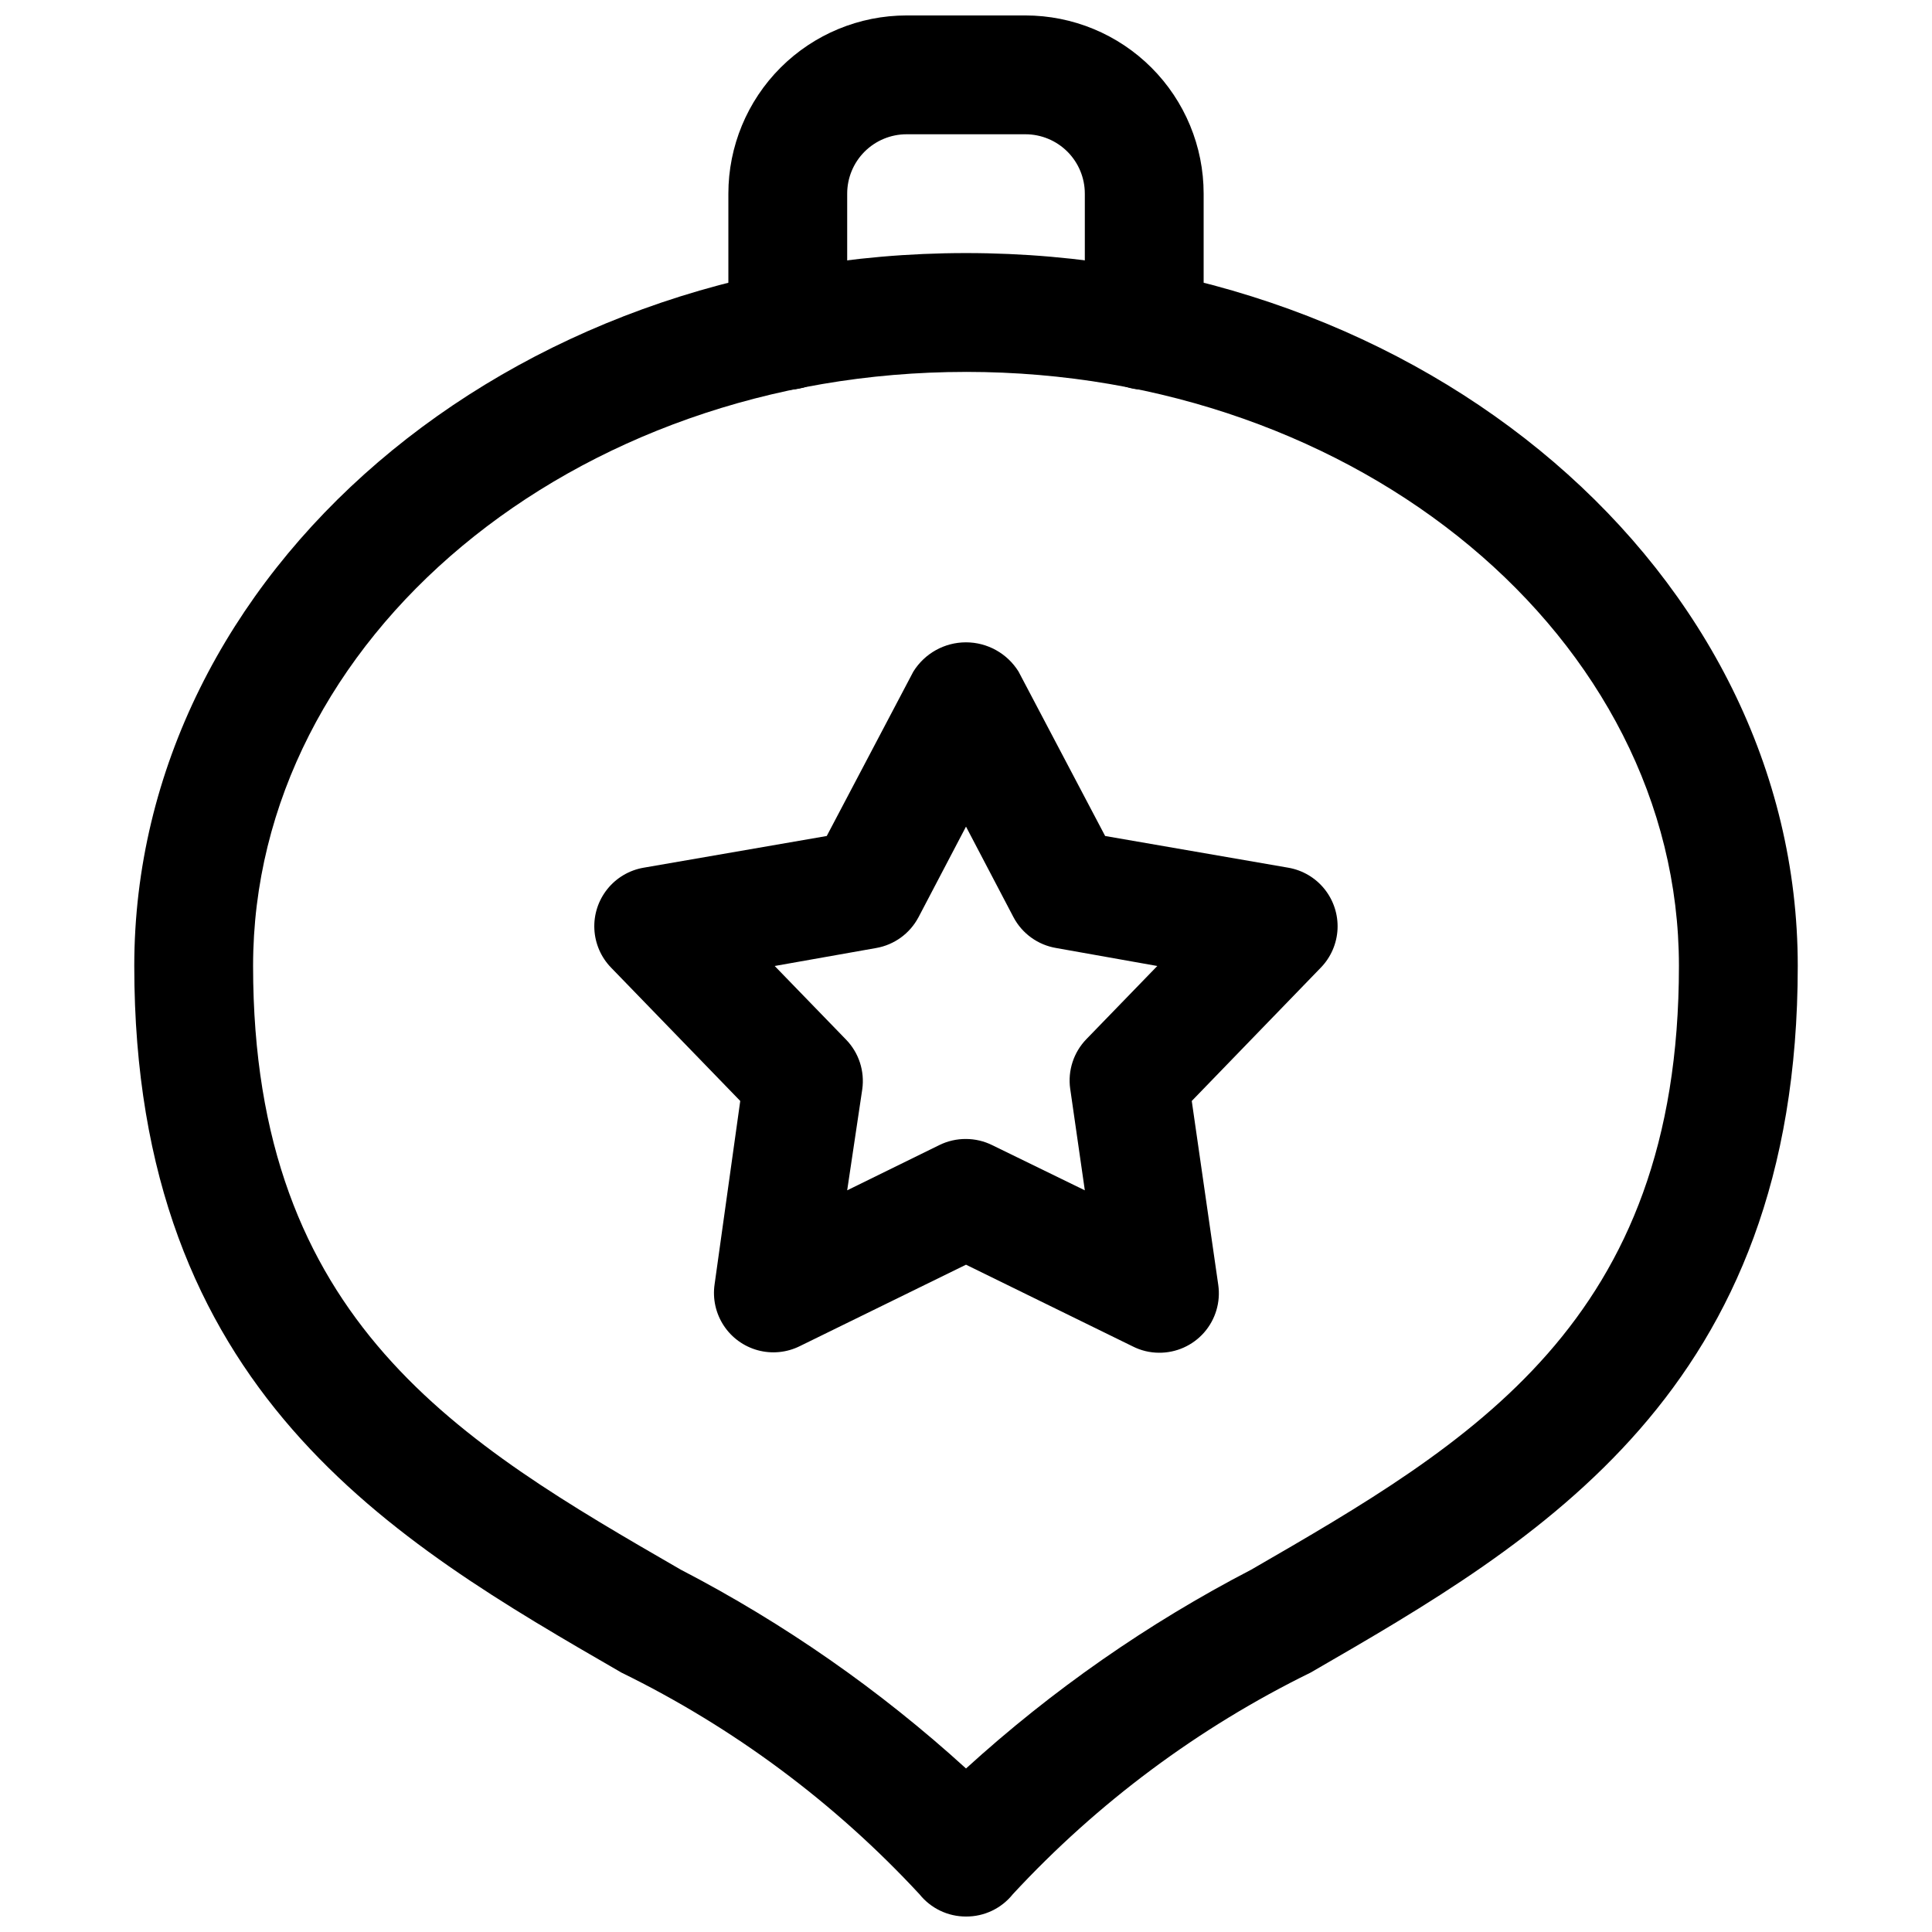
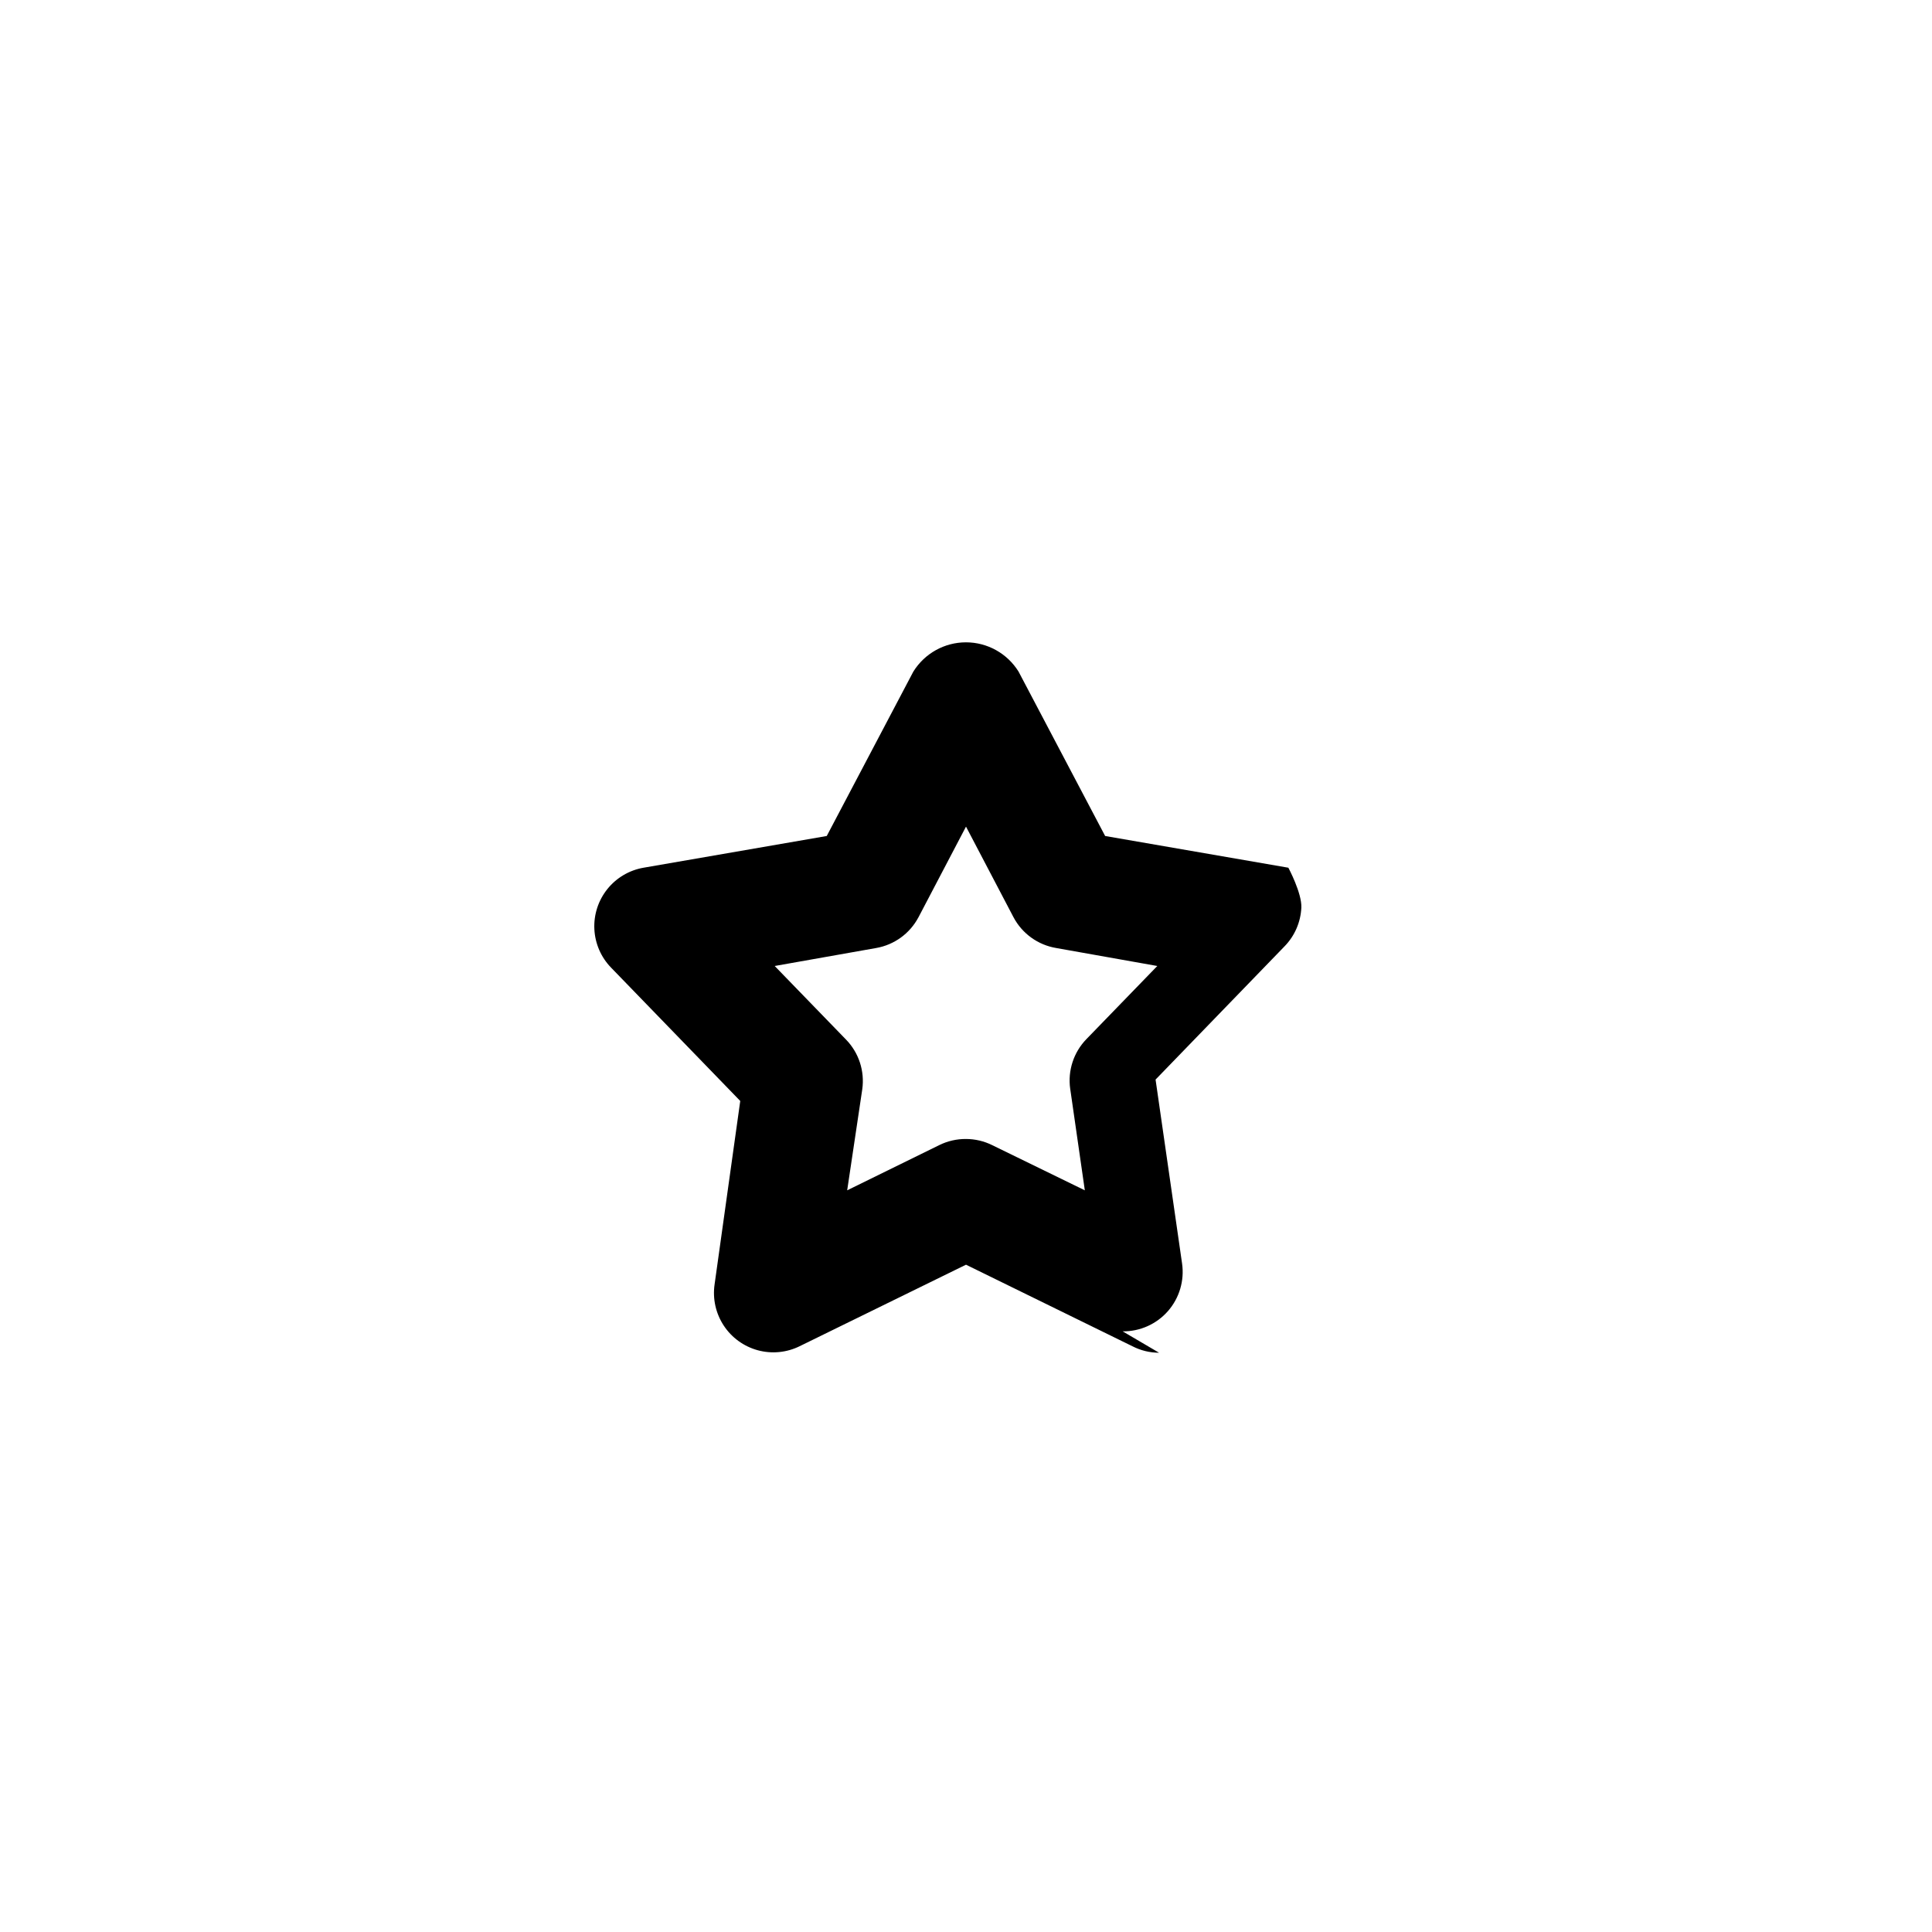
<svg xmlns="http://www.w3.org/2000/svg" width="800px" height="800px" version="1.1" viewBox="144 144 512 512">
  <defs>
    <clipPath id="b">
-       <path d="m337 148.09h126v99.906h-126z" />
-     </clipPath>
+       </clipPath>
    <clipPath id="a">
-       <path d="m179 211h442v440.9h-442z" />
-     </clipPath>
+       </clipPath>
  </defs>
  <g clip-path="url(#b)">
    <path d="m447.23 247.28c-4.176 0-8.18-1.66-11.133-4.609-2.953-2.953-4.609-6.961-4.609-11.133v-36.215c0-4.176-1.66-8.18-4.613-11.133-2.953-2.949-6.957-4.609-11.133-4.609h-31.488c-4.176 0-8.18 1.66-11.133 4.609-2.953 2.953-4.609 6.957-4.609 11.133v36.215c0 5.621-3.004 10.82-7.875 13.633-4.871 2.812-10.871 2.812-15.742 0-4.871-2.812-7.871-8.012-7.871-13.633v-36.215c0-12.523 4.977-24.539 13.832-33.398 8.859-8.855 20.871-13.832 33.398-13.832h31.488c12.527 0 24.539 4.977 33.398 13.832 8.859 8.859 13.836 20.875 13.836 33.398v36.215c0 4.172-1.66 8.18-4.613 11.133-2.953 2.949-6.957 4.609-11.133 4.609z" />
  </g>
  <g clip-path="url(#a)">
    <path d="m400 651.9c-4.785 0.012-9.316-2.156-12.312-5.887-22.492-24.285-49.277-44.203-79.004-58.758-60.426-34.918-129.1-74.531-129.1-187.26 0-104.2 98.902-188.93 220.42-188.93 121.51 0 220.42 84.734 220.42 188.93 0 112.73-68.676 152.34-129.1 187.26h-0.004c-29.691 14.555-56.441 34.465-78.906 58.727-3.012 3.769-7.582 5.949-12.406 5.918zm0-409.34c-104.2 0-188.93 70.629-188.93 157.44 0 94.465 55.105 126.33 113.36 159.99v-0.004c27.371 14.207 52.773 31.918 75.574 52.68 22.797-20.762 48.199-38.473 75.57-52.68 58.254-33.66 113.36-65.527 113.36-159.99 0-86.812-84.734-157.44-188.93-157.44z" />
  </g>
-   <path d="m451.17 502.49c-2.469-0.004-4.894-0.598-7.086-1.73l-44.082-21.602-44.086 21.602c-3.445 1.699-7.394 2.078-11.102 1.07-3.707-1.012-6.918-3.344-9.023-6.555-2.109-3.215-2.969-7.086-2.418-10.891l6.801-48.617-34.227-35.332c-2.676-2.75-4.25-6.383-4.434-10.219-0.184-3.832 1.039-7.598 3.438-10.594 2.398-2.996 5.809-5.012 9.59-5.668l48.555-8.406 22.953-43.578h0.004c2.992-4.816 8.262-7.746 13.934-7.746 5.668 0 10.938 2.93 13.934 7.746l22.953 43.578 48.555 8.406c3.781 0.656 7.191 2.672 9.59 5.668s3.621 6.762 3.441 10.594c-0.184 3.836-1.762 7.469-4.434 10.219l-34.199 35.332 7.023 48.742c0.652 4.547-0.715 9.152-3.738 12.609-3.027 3.457-7.414 5.418-12.004 5.371zm-51.168-56.648c2.414 0.008 4.793 0.566 6.957 1.641l24.531 11.965-3.871-26.891h-0.004c-0.684-4.828 0.91-9.703 4.312-13.195l18.77-19.363-26.766-4.758c-4.844-0.801-9.035-3.816-11.336-8.152l-12.594-24.027-12.594 24.027h-0.004c-2.281 4.312-6.434 7.324-11.242 8.152l-26.859 4.758 18.895 19.492v-0.004c3.402 3.492 4.996 8.367 4.312 13.195l-3.996 26.766 24.371-11.965c2.211-1.098 4.648-1.66 7.117-1.641z" />
+   <path d="m451.17 502.49c-2.469-0.004-4.894-0.598-7.086-1.73l-44.082-21.602-44.086 21.602c-3.445 1.699-7.394 2.078-11.102 1.07-3.707-1.012-6.918-3.344-9.023-6.555-2.109-3.215-2.969-7.086-2.418-10.891l6.801-48.617-34.227-35.332c-2.676-2.75-4.25-6.383-4.434-10.219-0.184-3.832 1.039-7.598 3.438-10.594 2.398-2.996 5.809-5.012 9.59-5.668l48.555-8.406 22.953-43.578h0.004c2.992-4.816 8.262-7.746 13.934-7.746 5.668 0 10.938 2.93 13.934 7.746l22.953 43.578 48.555 8.406s3.621 6.762 3.441 10.594c-0.184 3.836-1.762 7.469-4.434 10.219l-34.199 35.332 7.023 48.742c0.652 4.547-0.715 9.152-3.738 12.609-3.027 3.457-7.414 5.418-12.004 5.371zm-51.168-56.648c2.414 0.008 4.793 0.566 6.957 1.641l24.531 11.965-3.871-26.891h-0.004c-0.684-4.828 0.91-9.703 4.312-13.195l18.77-19.363-26.766-4.758c-4.844-0.801-9.035-3.816-11.336-8.152l-12.594-24.027-12.594 24.027h-0.004c-2.281 4.312-6.434 7.324-11.242 8.152l-26.859 4.758 18.895 19.492v-0.004c3.402 3.492 4.996 8.367 4.312 13.195l-3.996 26.766 24.371-11.965c2.211-1.098 4.648-1.66 7.117-1.641z" />
</svg>